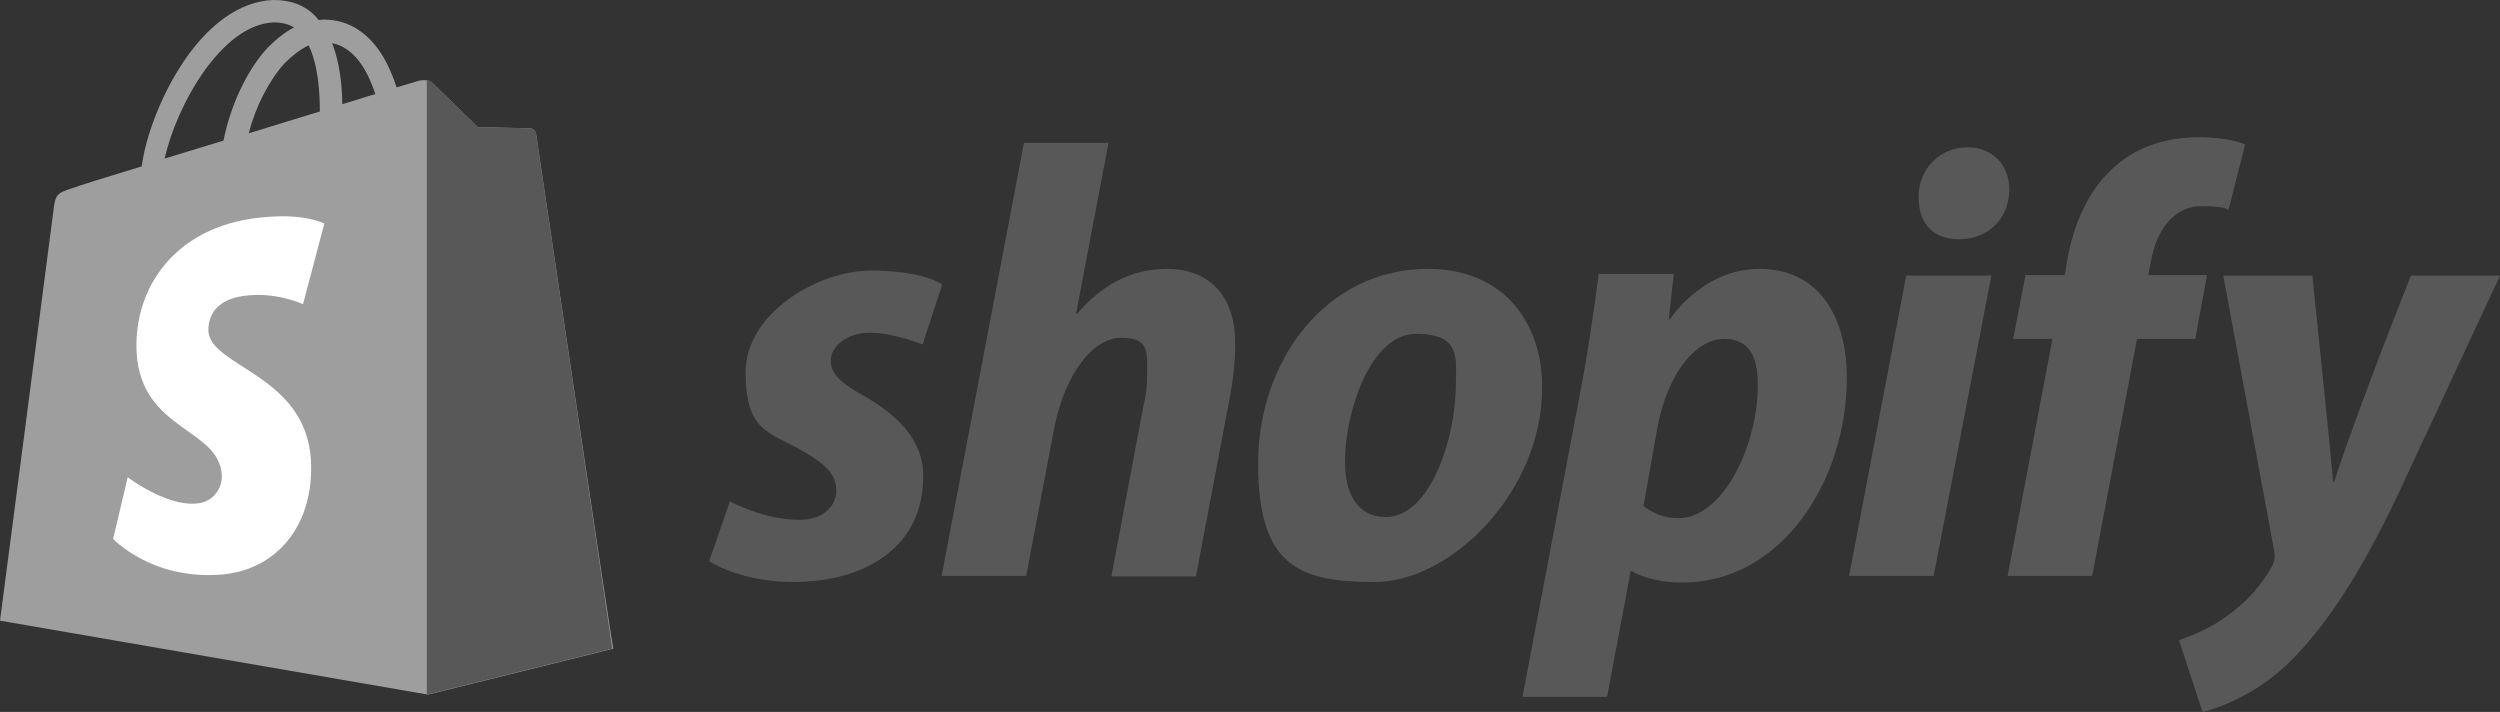
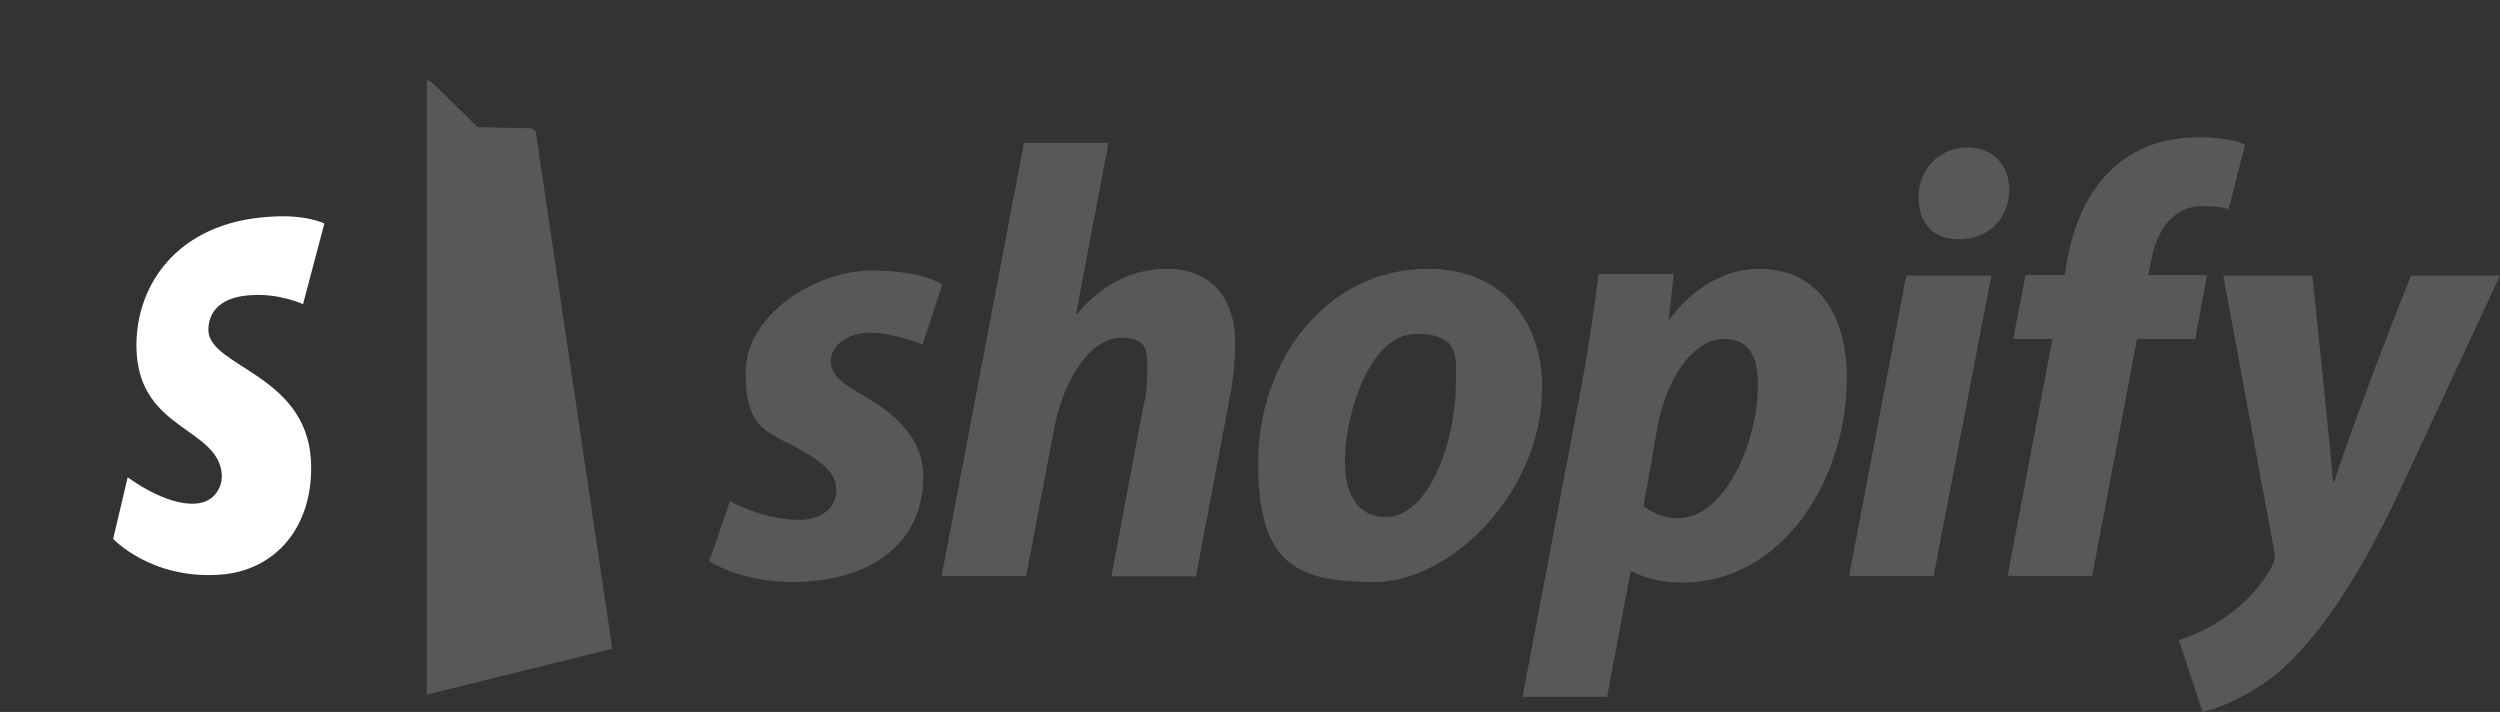
<svg xmlns="http://www.w3.org/2000/svg" id="Layer_1" version="1.1" viewBox="0 0 446.3 127.1">
  <rect x="0" y="0" width="446.3" height="127.1" fill="#333333" stroke="none" />
  <g>
-     <path d="M95.7,23.9c-.1-.6-.6-1-1.1-1s-9.3-.2-9.3-.2c0,0-7.4-7.2-8.1-7.9-.7-.7-2.2-.5-2.7-.3,0,0-1.4.4-3.7,1.1-.4-1.3-1-2.8-1.8-4.4-2.6-5-6.5-7.7-11.1-7.7h0c-.3,0-.6,0-1,.1-.1-.2-.3-.3-.4-.5C54.5.9,51.9,0,48.8,0c-6,.2-12,4.5-16.8,12.2-3.4,5.4-6,12.2-6.7,17.5-6.9,2.1-11.7,3.6-11.8,3.7-3.5,1.1-3.6,1.2-4,4.5-.3,2.5-9.5,72.9-9.5,72.9l76.4,13.2,33.1-8.2c-.2,0-13.7-91.3-13.8-91.9ZM67,16.8c-1.8.5-3.8,1.2-5.9,1.8,0-3-.4-7.3-1.8-10.9,4.5.9,6.7,6,7.7,9.1ZM57.1,19.9c-4,1.2-8.4,2.6-12.7,3.9,1.2-4.7,3.6-9.4,6.4-12.5,1.1-1.1,2.6-2.4,4.3-3.2,1.7,3.5,2,8.4,2,11.8ZM48.9,4c1.4,0,2.6.3,3.6.9-1.6.8-3.2,2.1-4.7,3.6-3.8,4.1-6.7,10.5-7.9,16.6-3.6,1.1-7.2,2.2-10.5,3.2,2.1-9.5,10.2-24,19.5-24.3Z" fill="#9e9e9e" />
    <g>
      <path d="M94.6,22.9c-.5,0-9.3-.2-9.3-.2,0,0-7.4-7.2-8.1-7.9-.3-.3-.6-.4-1-.5v109.7l33.1-8.2s-13.5-91.3-13.6-91.9c0-.6-.6-1-1.1-1Z" fill="#585858" />
      <path d="M57.9,39.9l-3.8,14.4s-4.3-2-9.4-1.6c-7.5.5-7.5,5.2-7.5,6.4.4,6.4,17.3,7.8,18.3,22.9.7,11.9-6.3,20-16.4,20.6-12.2.8-18.9-6.4-18.9-6.4l2.6-11s6.7,5.1,12.1,4.7c3.5-.2,4.8-3.1,4.7-5.1-.5-8.4-14.3-7.9-15.2-21.7-.7-11.6,6.9-23.4,23.7-24.4,6.5-.5,9.8,1.2,9.8,1.2Z" fill="#fff" />
    </g>
  </g>
  <g>
    <path id="s" d="M154.1,70.6c-3.8-2.1-5.8-3.8-5.8-6.2s2.7-5,7-5,9.4,2.1,9.4,2.1l3.5-10.7s-3.2-2.5-12.7-2.5-22.4,7.6-22.4,18.2,4.3,10.6,10,13.9c4.6,2.6,6.2,4.5,6.2,7.2s-2.3,5.2-6.6,5.2c-6.4,0-12.4-3.3-12.4-3.3l-3.7,10.7s5.6,3.7,14.9,3.7c13.6,0,23.3-6.7,23.3-18.7.2-6.6-4.7-11.2-10.7-14.6Z" fill="#585858" />
    <path id="h" d="M208.3,48c-6.7,0-11.9,3.2-16,8h-.2c0-.1,5.8-30.5,5.8-30.5h-15.1l-14.7,77.3h15.1l5-26.4c2-10,7.1-16.1,11.9-16.1s4.7,2.3,4.7,5.6-.2,4.6-.7,6.7l-5.7,30.3h15.1l5.9-31.2c.7-3.3,1.1-7.2,1.1-9.9.2-8.6-4.3-13.8-12.2-13.8Z" fill="#585858" />
-     <path id="o" d="M254.9,48c-18.2,0-30.3,16.4-30.3,34.7s7.2,21.2,20.8,21.2,29.9-16,29.9-34.7c.1-10.9-6.3-21.2-20.4-21.2ZM247.4,92.3c-5.2,0-7.3-4.4-7.3-9.9,0-8.7,4.5-22.8,12.7-22.8s7.1,4.6,7.1,9.1c0,9.3-4.5,23.6-12.5,23.6Z" fill="#585858" />
+     <path id="o" d="M254.9,48c-18.2,0-30.3,16.4-30.3,34.7s7.2,21.2,20.8,21.2,29.9-16,29.9-34.7c.1-10.9-6.3-21.2-20.4-21.2M247.4,92.3c-5.2,0-7.3-4.4-7.3-9.9,0-8.7,4.5-22.8,12.7-22.8s7.1,4.6,7.1,9.1c0,9.3-4.5,23.6-12.5,23.6Z" fill="#585858" />
    <path id="p" d="M314.1,48c-10.2,0-16,9-16,9h-.2l.9-8.1h-13.4c-.7,5.5-1.9,13.8-3.1,20.1l-10.5,55.4h15.1l4.2-22.4h.3s3.1,2,8.9,2c17.8,0,29.4-18.2,29.4-36.6,0-10.3-4.6-19.4-15.6-19.4ZM299.6,92.5c-3.9,0-6.2-2.2-6.2-2.2l2.5-14.1c1.8-9.4,6.7-15.7,11.9-15.7s6,4.3,6,8.3c.1,9.8-5.8,23.7-14.2,23.7Z" fill="#585858" />
    <path id="dot" d="M351.2,26.3c-4.8,0-8.7,3.8-8.7,8.8s2.8,7.6,7.1,7.6h.2c4.7,0,8.8-3.2,8.9-8.8,0-4.4-2.9-7.6-7.5-7.6Z" fill="#585858" />
    <polygon id="i" points="330.1 102.8 345.2 102.8 355.5 49.2 340.3 49.2 330.1 102.8" fill="#585858" />
    <path id="f" d="M394,49.1h-10.5l.5-2.5c.9-5.2,3.9-9.8,9-9.8s4.8.8,4.8.8l3-11.8s-2.6-1.3-8.2-1.3-10.7,1.5-14.8,5c-5.2,4.4-7.6,10.7-8.8,17.1l-.4,2.5h-7l-2.2,11.4h7l-8,42.3h15.1l8-42.3h10.4l2.1-11.4Z" fill="#585858" />
    <path id="y" d="M430.4,49.2s-9.5,23.8-13.7,36.8h-.2c-.3-4.2-3.7-36.8-3.7-36.8h-15.9l9.1,49.2c.2,1.1,0,1.8-.3,2.5-1.8,3.4-4.7,6.7-8.2,9.1-2.8,2.1-6,3.4-8.5,4.3l4.2,12.8c3.1-.7,9.4-3.2,14.8-8.2,6.9-6.5,13.3-16.4,19.8-30l18.5-39.7h-15.9Z" fill="#585858" />
  </g>
</svg>